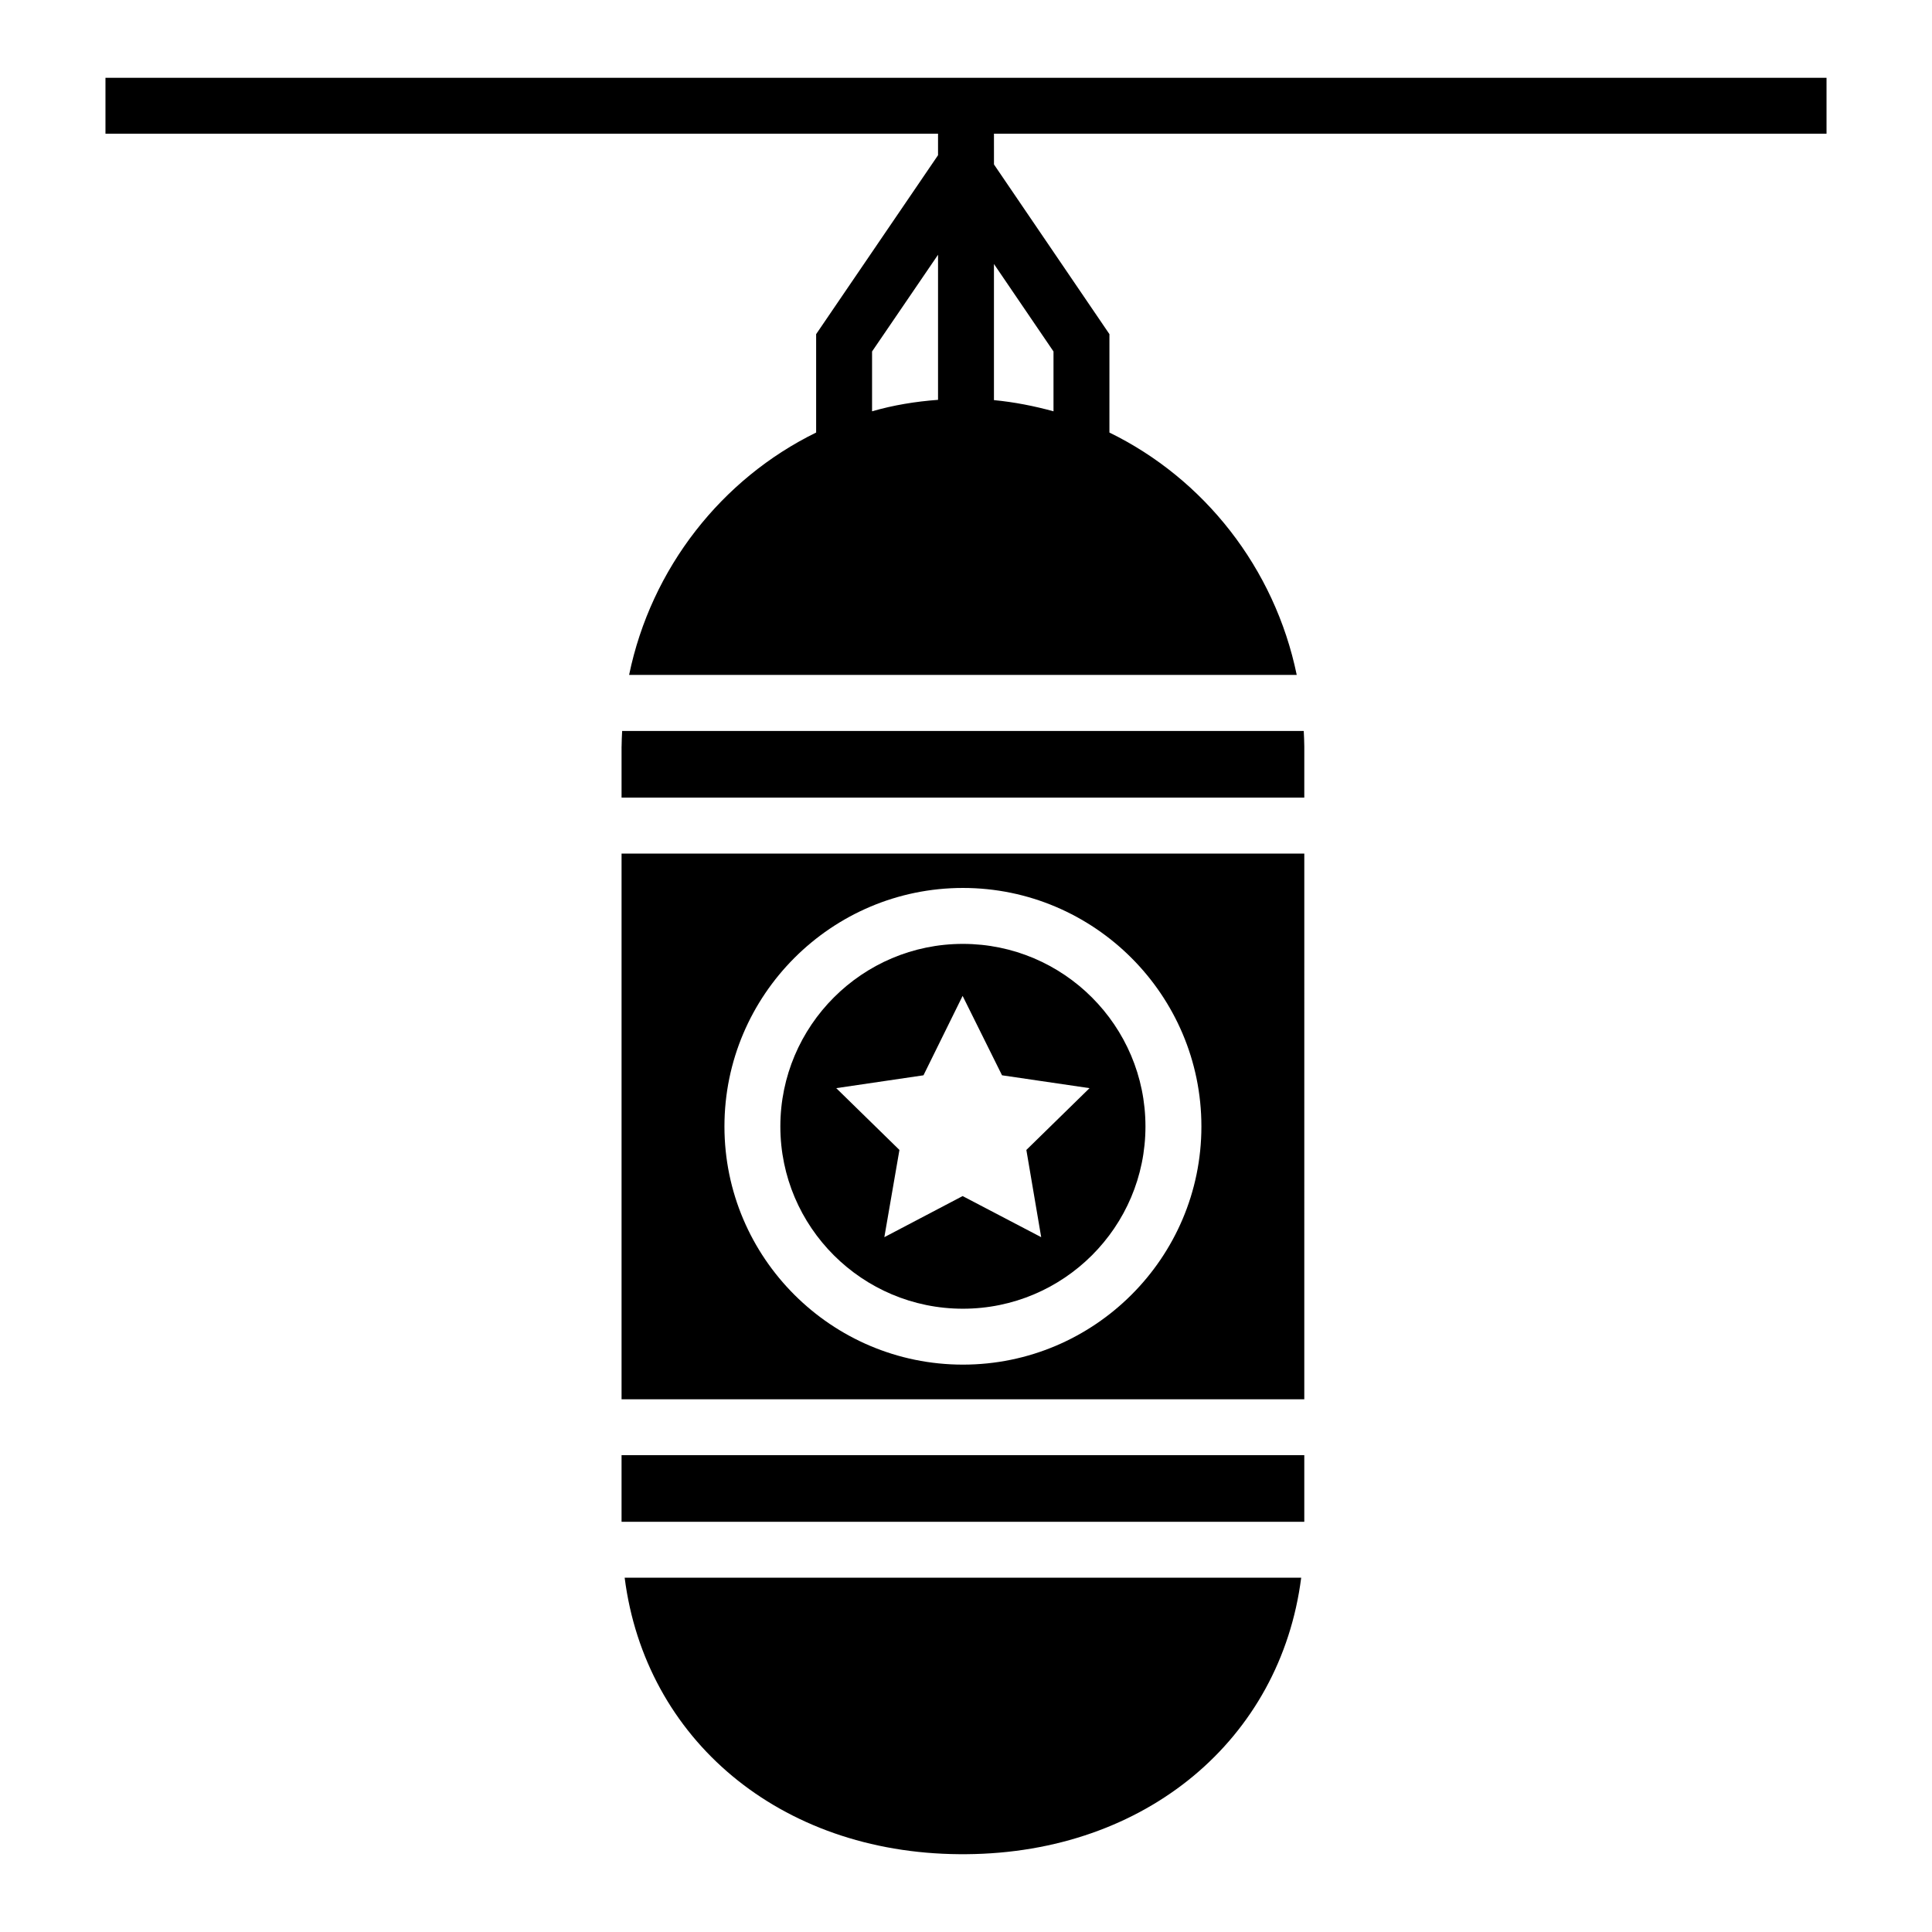
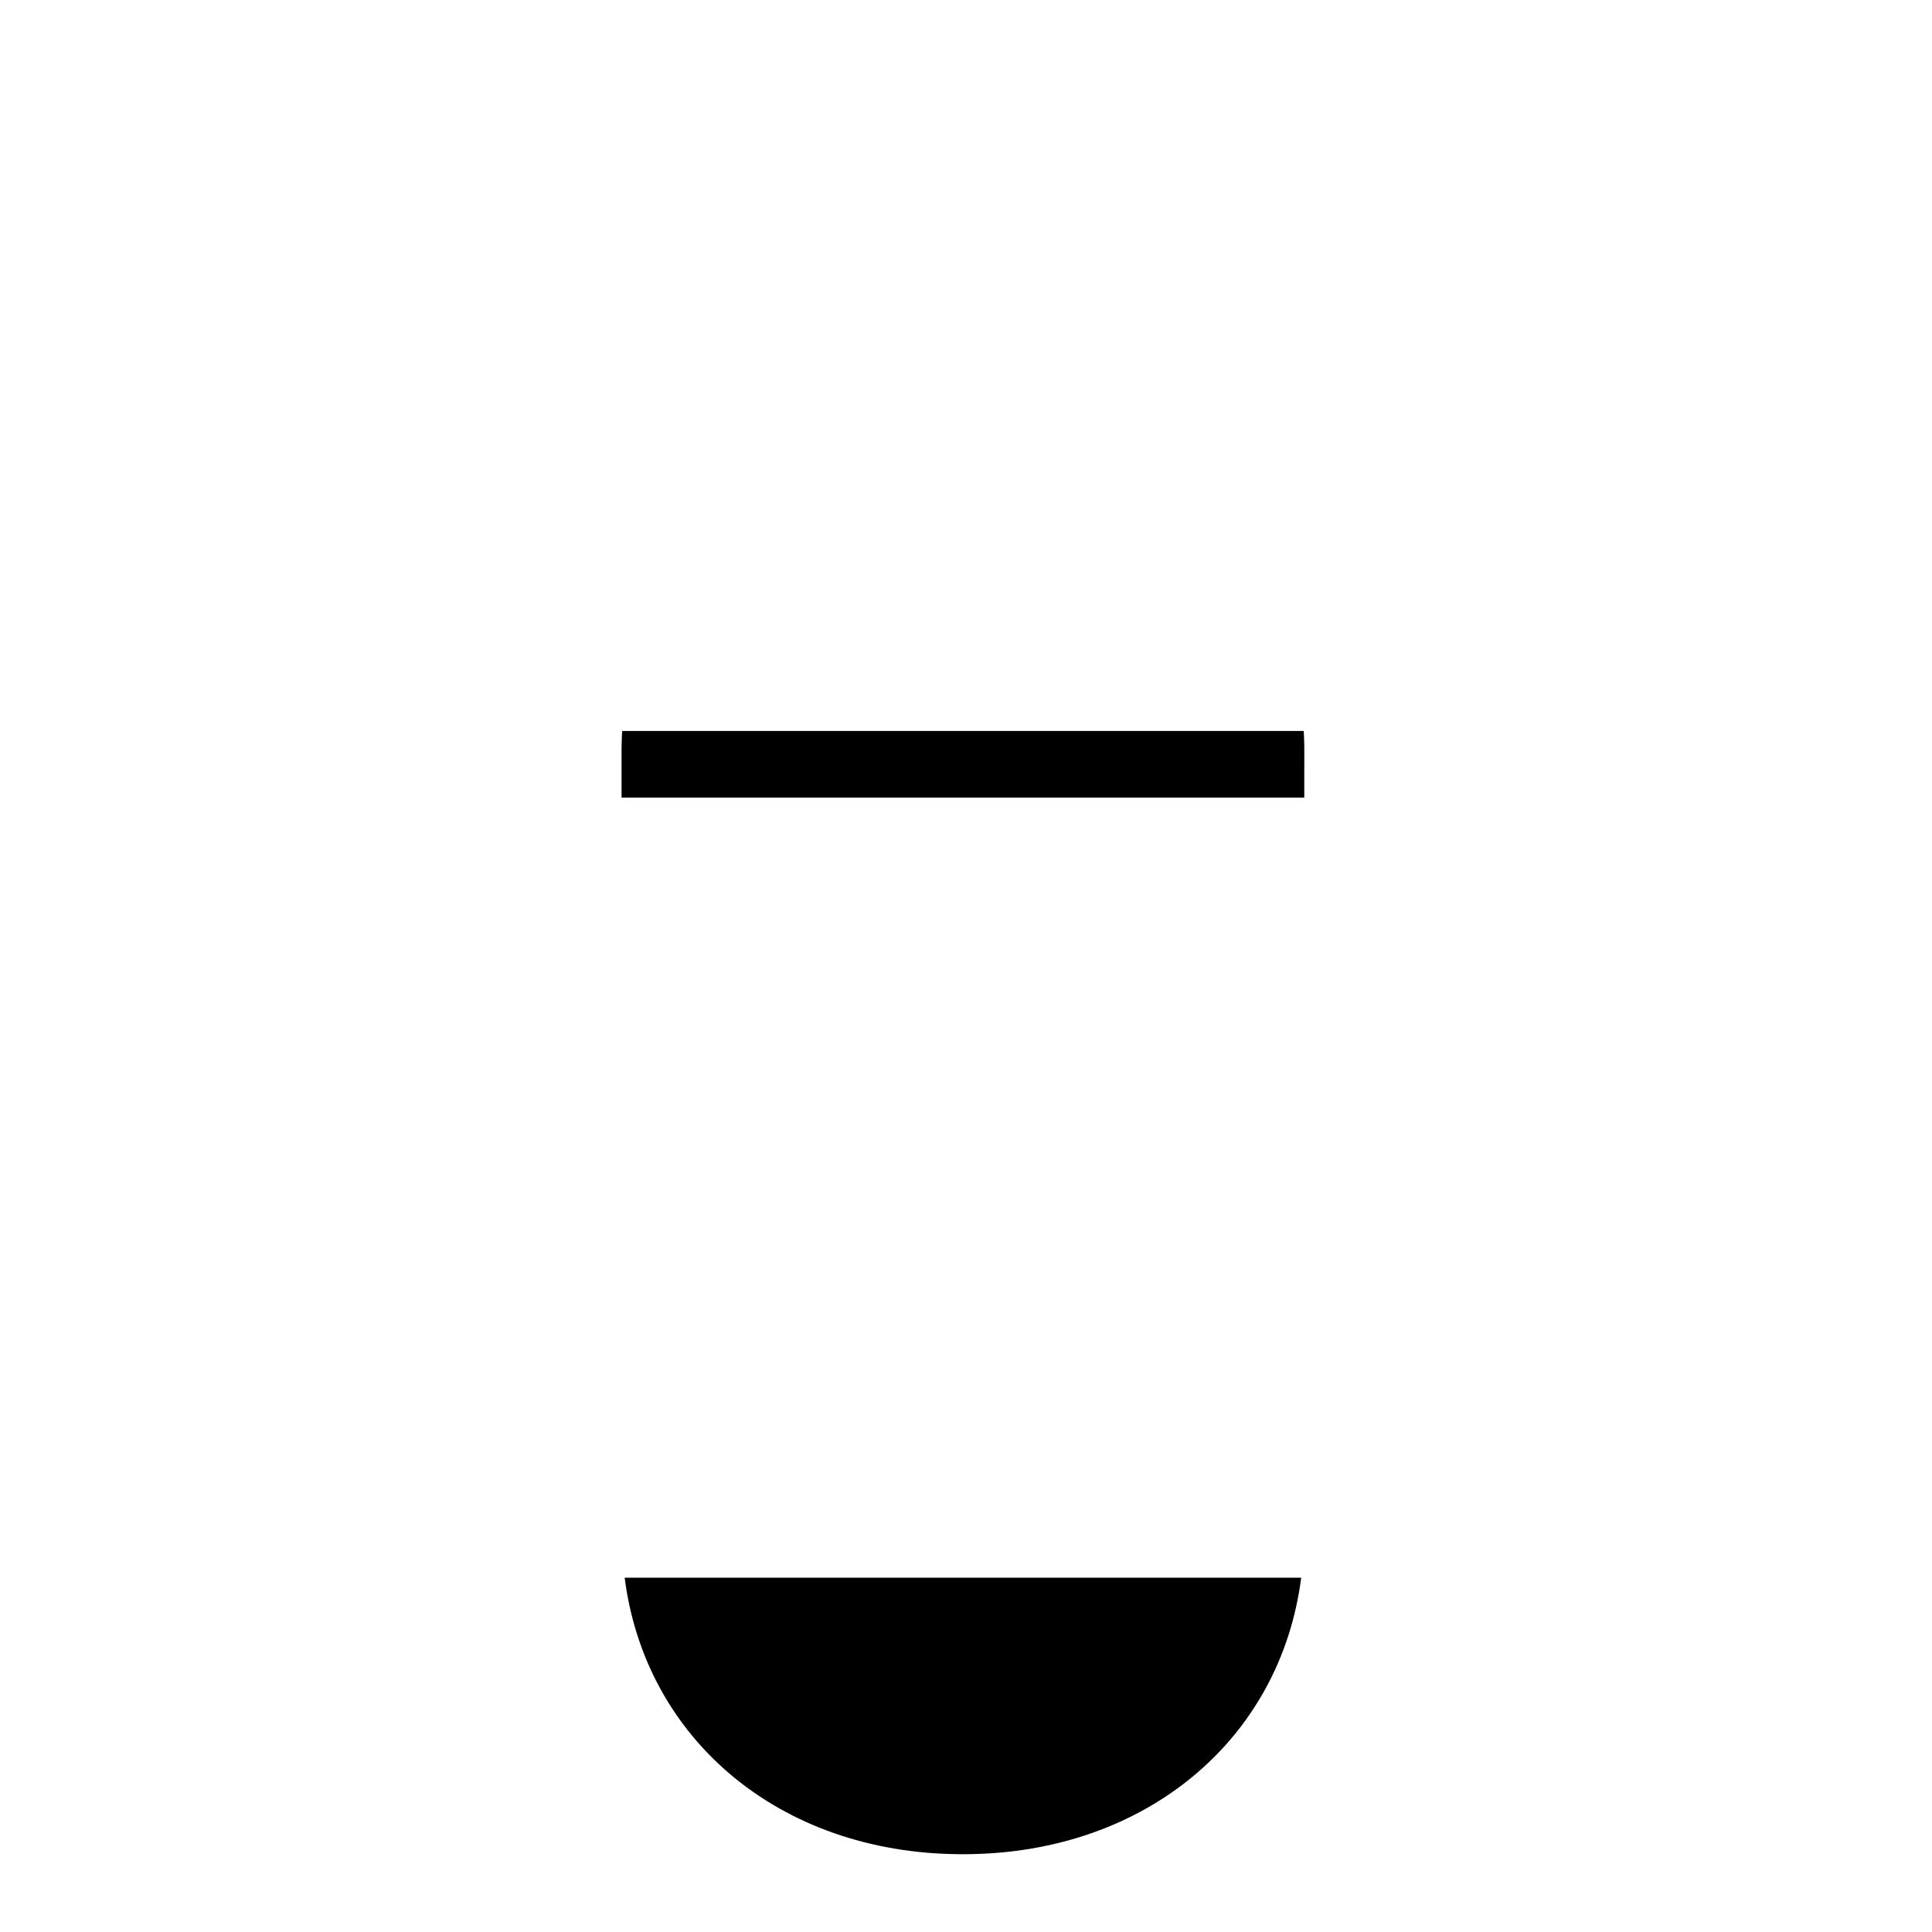
<svg xmlns="http://www.w3.org/2000/svg" fill="#000000" width="800px" height="800px" version="1.1" viewBox="144 144 512 512">
  <g>
    <path d="m398.22 635.38h1.852c47.66-0.34 83.281-30.5 88.758-73.273h-179.29c5.465 42.77 41.023 72.93 88.684 73.273z" />
-     <path d="m628.05 179.43v-14.816h-456.1v14.816h220.64v5.703l-32.305 47.418v26.078c-24.969 12.223-43.715 35.859-49.566 64.234h176.93c-5.852-28.375-24.598-52.012-49.641-64.234l0.004-26.078-30.598-44.973-0.004-8.148zm-235.46 70.531c-6 0.445-11.855 1.406-17.484 3.039v-15.855l17.484-25.637zm30.598-12.816v15.855c-5.113-1.406-10.371-2.445-15.781-2.965v-36.078z" />
-     <path d="m308.72 529.63h180.93v17.66h-180.93z" />
-     <path d="m399.18 394.14c-26.672 0-48.379 21.707-48.379 48.379 0 26.672 21.707 48.305 48.379 48.305s48.379-21.633 48.379-48.305c0-26.668-21.707-48.379-48.379-48.379zm20.746 77.723-20.82-10.891-20.746 10.891 4-23.117-16.746-16.375 23.117-3.406 10.371-21.043 10.445 21.043 23.191 3.406-16.742 16.375z" />
-     <path d="m308.72 370.21v144.62h180.93l0.004-144.62zm90.465 135.43c-34.82 0-63.199-28.301-63.199-63.125 0-34.82 28.375-63.199 63.199-63.199 34.82 0 63.199 28.375 63.199 63.199 0 34.824-28.379 63.125-63.199 63.125z" />
    <path d="m308.72 341.84v13.543h180.93l0.004-13.543c0-1.387-0.09-2.75-0.148-4.121h-180.63c-0.059 1.371-0.148 2.734-0.148 4.121z" />
  </g>
</svg>